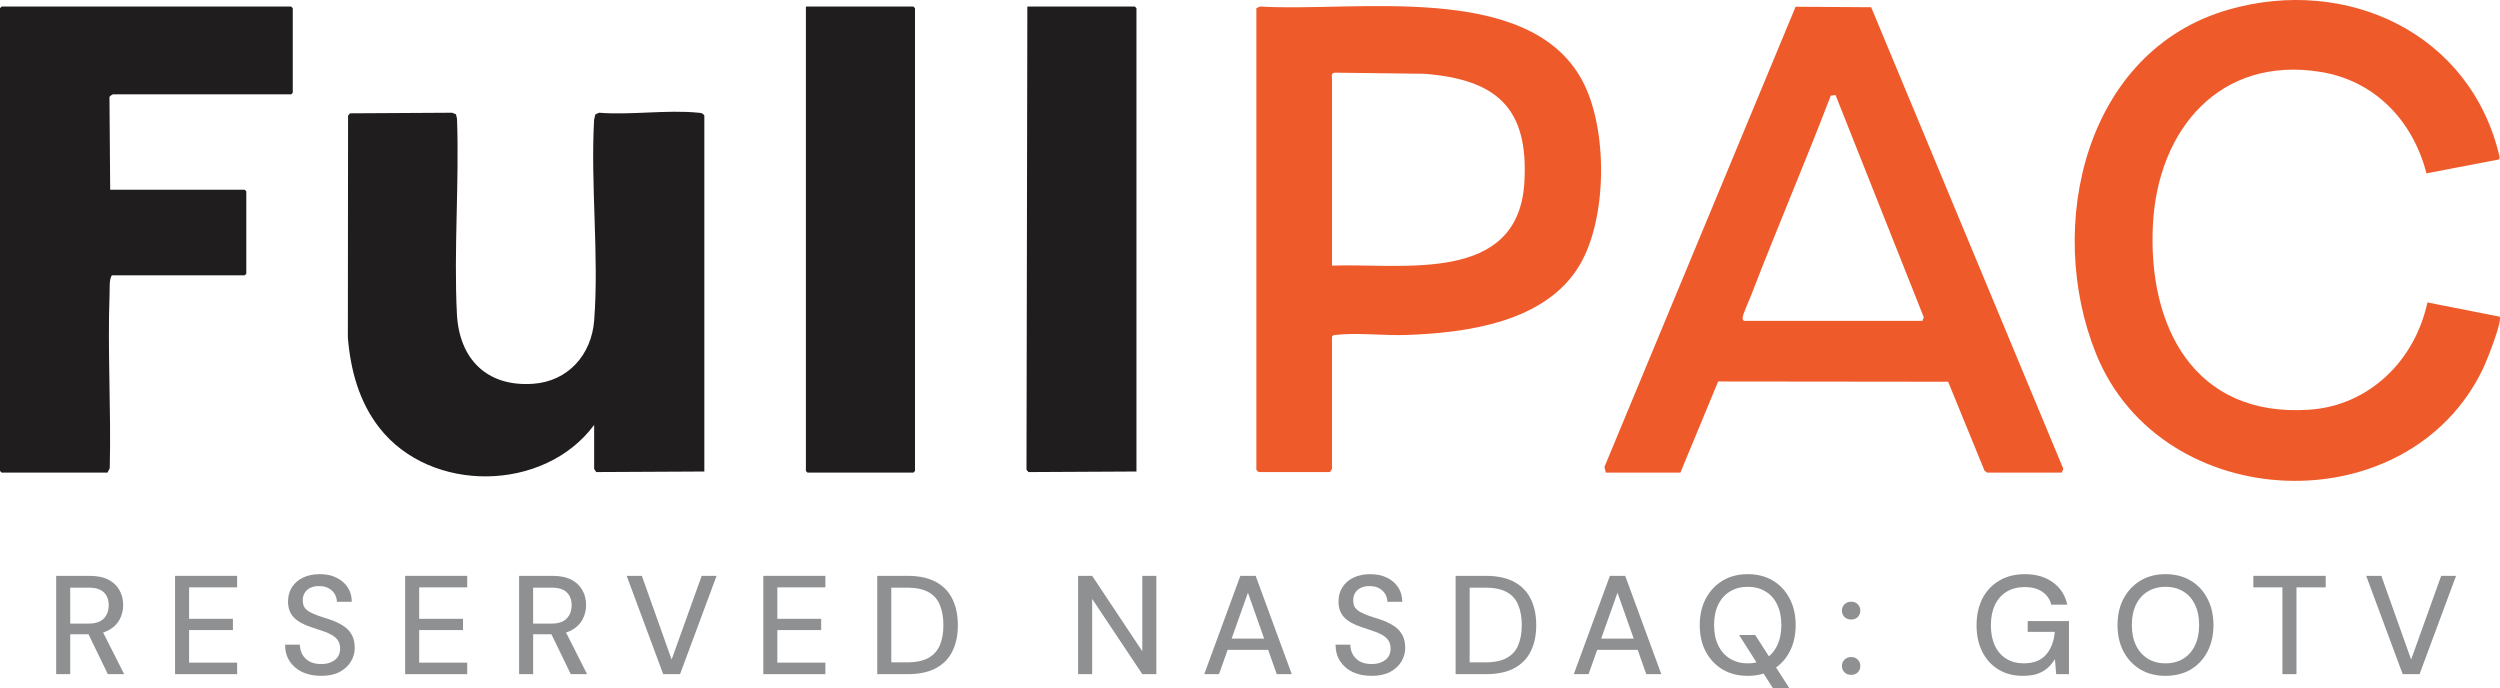
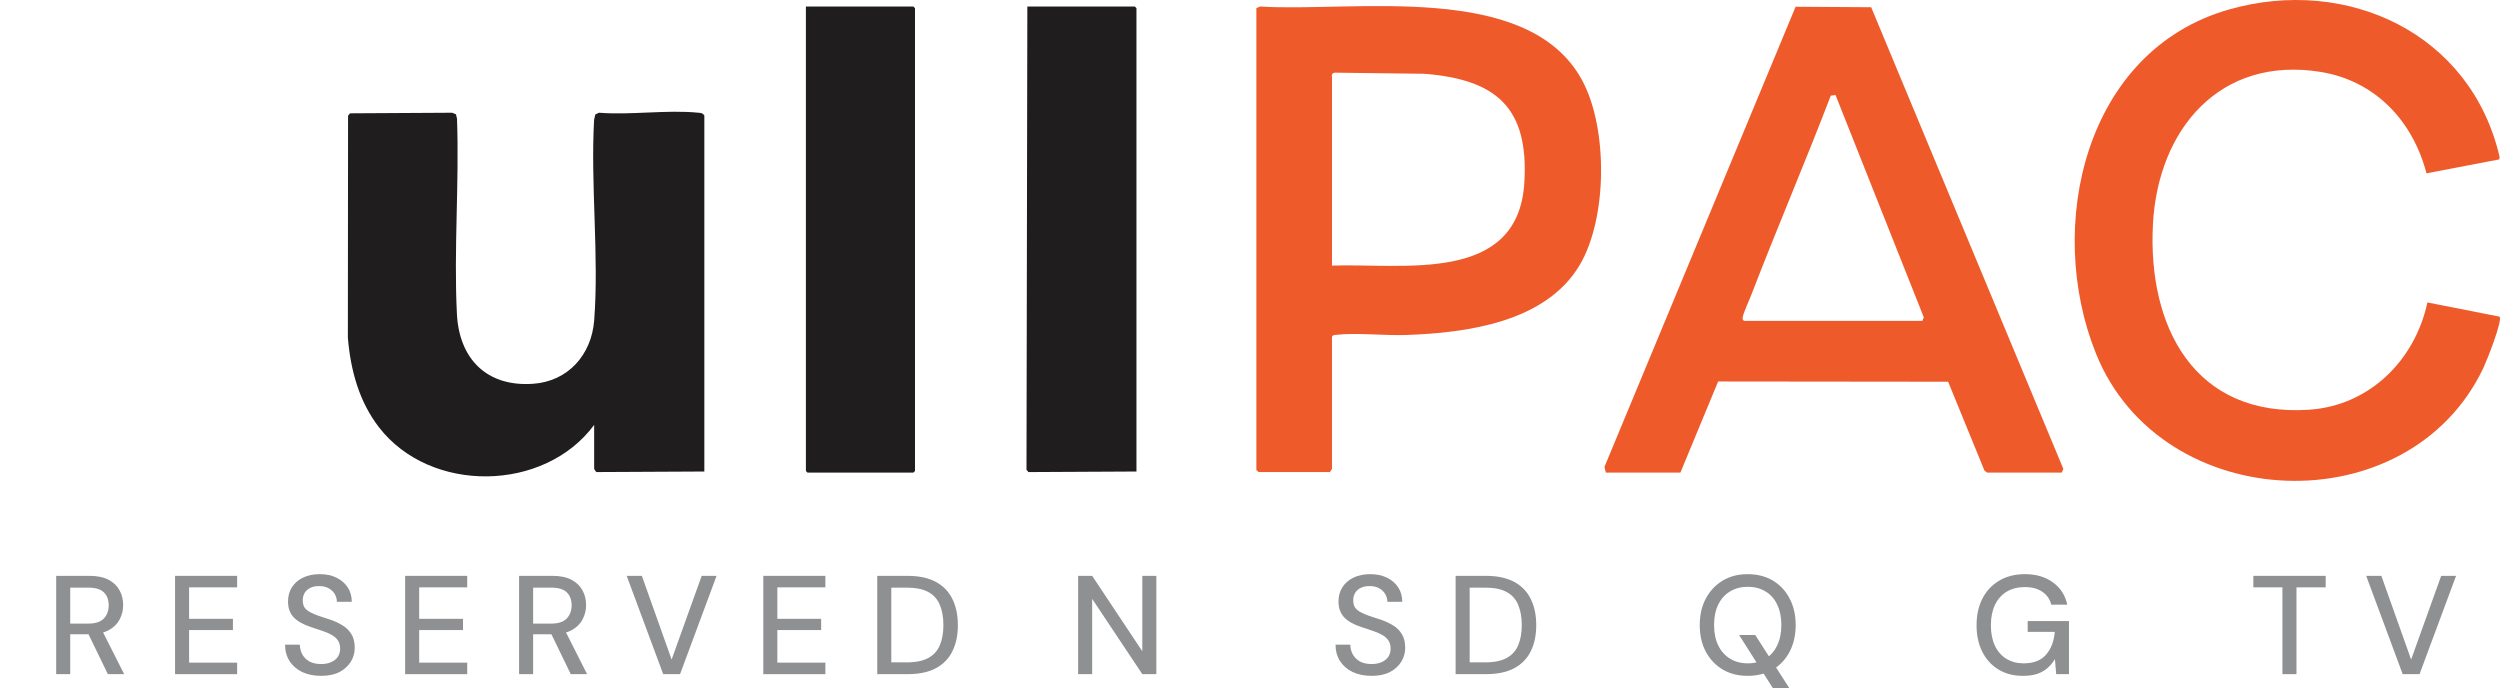
<svg xmlns="http://www.w3.org/2000/svg" width="178" height="49" viewBox="0 0 178 49" fill="none">
  <g clip-path="url(#clip0_323_2)">
    <path d="M50.15 33.572L42.458 33.611C42.424 33.59 42.304 33.402 42.304 33.379V30.254C38.749 35.056 30.665 35.158 27 30.445C25.566 28.601 24.959 26.349 24.768 24.041L24.782 8.238L24.92 8.068L32.192 8.026L32.465 8.138L32.539 8.45C32.706 13.031 32.302 17.787 32.532 22.348C32.693 25.571 34.675 27.559 37.961 27.325C40.449 27.148 42.118 25.259 42.306 22.81C42.658 18.215 42.04 13.17 42.3 8.528L42.386 8.151L42.645 8.026C44.911 8.206 47.505 7.802 49.73 8.026C49.924 8.045 50.029 8.042 50.149 8.223V33.573L50.15 33.572Z" fill="#201D1E" />
    <path d="M172.764 12.341C171.797 8.604 169.11 5.751 165.231 5.121C158.079 3.961 153.657 9.187 153.291 15.936C152.894 23.272 156.245 29.719 164.408 29.172C168.698 28.886 171.946 25.657 172.832 21.533L177.974 22.547C178.182 22.868 177.049 25.707 176.819 26.192C171.481 37.432 153.881 36.712 149.236 25.181C145.588 16.125 148.426 3.61 158.696 0.678C167.113 -1.724 175.938 2.367 177.972 11.175L177.95 11.349L172.763 12.342L172.764 12.341Z" fill="#EF5A2B" />
    <path d="M114.336 33.65L114.237 33.244L127.847 0.48L133.227 0.515L146.911 33.386L146.795 33.65H141.488L141.297 33.512L138.707 27.18L122.332 27.162L119.644 33.65H114.337H114.336ZM124.181 22.846H136.873L136.975 22.594L130.689 6.764L130.35 6.813C128.532 11.559 126.526 16.234 124.701 20.975C124.568 21.319 124.108 22.329 124.079 22.596C124.065 22.723 124.072 22.769 124.181 22.846Z" fill="#EF5A2B" />
    <path d="M89.454 0.583L89.719 0.464C96.358 0.885 108.8 -1.392 112.646 5.713C114.492 9.125 114.459 15.54 112.465 18.885C110.039 22.954 104.433 23.7 100.109 23.852C98.548 23.907 96.588 23.669 95.103 23.845C94.99 23.858 94.905 23.854 94.837 23.965V33.379C94.837 33.401 94.718 33.589 94.683 33.611H89.608L89.453 33.456V0.583H89.454ZM94.838 5.599V18.91C99.892 18.737 108.088 20.247 108.533 13.011C108.862 7.645 106.526 5.66 101.414 5.253L95.029 5.174C94.741 5.23 94.845 5.438 94.838 5.6V5.599Z" fill="#EF5A2B" />
-     <path d="M7.845 13.508H17.421L17.537 13.624V19.489L17.421 19.605H7.961C7.761 19.939 7.819 20.474 7.803 20.883C7.65 24.997 7.919 29.214 7.814 33.339L7.653 33.65H0.115L0 33.534V0.583L0.115 0.467H20.729L20.845 0.583V6.602L20.729 6.718H8.038C8.009 6.718 7.802 6.85 7.794 6.906L7.845 13.509V13.508Z" fill="#201D1E" />
    <path d="M80.916 33.572L73.224 33.612L73.086 33.442L73.147 0.467H80.801L80.916 0.583V33.572Z" fill="#201D1E" />
    <path d="M57.38 0.467H65.033L65.148 0.583V33.535L65.033 33.65H57.495L57.38 33.535V0.467Z" fill="#201D1E" />
    <path d="M171.072 48L168.472 41H169.552L171.672 46.96L173.812 41H174.872L172.272 48H171.072Z" fill="#8E9092" />
    <path d="M162.509 48V41.82H160.439V41H165.589V41.82H163.509V48H162.509Z" fill="#8E9092" />
-     <path d="M154.178 48.12C153.505 48.12 152.911 47.97 152.398 47.67C151.891 47.363 151.491 46.94 151.198 46.4C150.911 45.853 150.768 45.22 150.768 44.5C150.768 43.787 150.911 43.16 151.198 42.62C151.491 42.073 151.891 41.647 152.398 41.34C152.911 41.033 153.505 40.88 154.178 40.88C154.865 40.88 155.465 41.033 155.978 41.34C156.491 41.647 156.888 42.073 157.168 42.62C157.455 43.16 157.598 43.787 157.598 44.5C157.598 45.22 157.455 45.853 157.168 46.4C156.888 46.94 156.491 47.363 155.978 47.67C155.465 47.97 154.865 48.12 154.178 48.12ZM154.188 47.23C154.668 47.23 155.088 47.12 155.448 46.9C155.808 46.68 156.085 46.367 156.278 45.96C156.478 45.553 156.578 45.067 156.578 44.5C156.578 43.933 156.478 43.447 156.278 43.04C156.085 42.633 155.808 42.323 155.448 42.11C155.088 41.89 154.668 41.78 154.188 41.78C153.708 41.78 153.288 41.89 152.928 42.11C152.568 42.323 152.288 42.633 152.088 43.04C151.888 43.447 151.788 43.933 151.788 44.5C151.788 45.067 151.888 45.553 152.088 45.96C152.288 46.367 152.568 46.68 152.928 46.9C153.288 47.12 153.708 47.23 154.188 47.23Z" fill="#8E9092" />
    <path d="M144.021 48.12C143.361 48.12 142.785 47.97 142.291 47.67C141.798 47.37 141.415 46.95 141.141 46.41C140.868 45.87 140.731 45.24 140.731 44.52C140.731 43.807 140.868 43.177 141.141 42.63C141.421 42.083 141.818 41.657 142.331 41.35C142.851 41.037 143.465 40.88 144.171 40.88C144.965 40.88 145.628 41.073 146.161 41.46C146.695 41.84 147.038 42.37 147.191 43.05H146.051C145.951 42.663 145.741 42.36 145.421 42.14C145.101 41.913 144.681 41.8 144.161 41.8C143.668 41.8 143.238 41.91 142.871 42.13C142.511 42.35 142.235 42.663 142.041 43.07C141.848 43.477 141.751 43.96 141.751 44.52C141.751 45.087 141.848 45.573 142.041 45.98C142.235 46.387 142.508 46.697 142.861 46.91C143.215 47.123 143.621 47.23 144.081 47.23C144.788 47.23 145.318 47.027 145.671 46.62C146.031 46.213 146.241 45.67 146.301 44.99H144.371V44.22H147.311V48H146.401L146.311 46.93C146.151 47.19 145.965 47.41 145.751 47.59C145.545 47.763 145.301 47.897 145.021 47.99C144.741 48.077 144.408 48.12 144.021 48.12Z" fill="#8E9092" />
-     <path d="M131.805 48.05C131.612 48.05 131.452 47.99 131.325 47.87C131.205 47.743 131.145 47.593 131.145 47.42C131.145 47.24 131.205 47.09 131.325 46.97C131.452 46.843 131.612 46.78 131.805 46.78C131.998 46.78 132.155 46.843 132.275 46.97C132.395 47.09 132.455 47.24 132.455 47.42C132.455 47.593 132.395 47.743 132.275 47.87C132.155 47.99 131.998 48.05 131.805 48.05ZM131.805 44.11C131.612 44.11 131.452 44.05 131.325 43.93C131.205 43.803 131.145 43.653 131.145 43.48C131.145 43.3 131.205 43.15 131.325 43.03C131.452 42.903 131.612 42.84 131.805 42.84C131.998 42.84 132.155 42.903 132.275 43.03C132.395 43.15 132.455 43.3 132.455 43.48C132.455 43.653 132.395 43.803 132.275 43.93C132.155 44.05 131.998 44.11 131.805 44.11Z" fill="#8E9092" />
    <path d="M126.232 49L123.822 45.21H124.972L127.402 49H126.232ZM124.432 48.12C123.758 48.12 123.165 47.97 122.652 47.67C122.145 47.363 121.745 46.94 121.452 46.4C121.165 45.853 121.022 45.22 121.022 44.5C121.022 43.787 121.165 43.16 121.452 42.62C121.745 42.073 122.145 41.647 122.652 41.34C123.165 41.033 123.758 40.88 124.432 40.88C125.118 40.88 125.718 41.033 126.232 41.34C126.745 41.647 127.142 42.073 127.422 42.62C127.708 43.16 127.852 43.787 127.852 44.5C127.852 45.22 127.708 45.853 127.422 46.4C127.142 46.94 126.745 47.363 126.232 47.67C125.718 47.97 125.118 48.12 124.432 48.12ZM124.442 47.23C124.922 47.23 125.342 47.12 125.702 46.9C126.062 46.68 126.338 46.367 126.532 45.96C126.732 45.553 126.832 45.067 126.832 44.5C126.832 43.933 126.732 43.447 126.532 43.04C126.338 42.633 126.062 42.323 125.702 42.11C125.342 41.89 124.922 41.78 124.442 41.78C123.962 41.78 123.542 41.89 123.182 42.11C122.822 42.323 122.542 42.633 122.342 43.04C122.142 43.447 122.042 43.933 122.042 44.5C122.042 45.067 122.142 45.553 122.342 45.96C122.542 46.367 122.822 46.68 123.182 46.9C123.542 47.12 123.962 47.23 124.442 47.23Z" fill="#8E9092" />
-     <path d="M112.055 48L114.625 41H115.715L118.285 48H117.215L115.165 42.2L113.105 48H112.055ZM113.215 46.27L113.495 45.47H116.785L117.065 46.27H113.215Z" fill="#8E9092" />
    <path d="M103.64 48V41H105.79C106.603 41 107.277 41.143 107.81 41.43C108.343 41.717 108.737 42.123 108.99 42.65C109.25 43.17 109.38 43.79 109.38 44.51C109.38 45.23 109.25 45.85 108.99 46.37C108.737 46.89 108.343 47.293 107.81 47.58C107.283 47.86 106.61 48 105.79 48H103.64ZM104.64 47.16H105.75C106.397 47.16 106.91 47.053 107.29 46.84C107.67 46.627 107.94 46.323 108.1 45.93C108.267 45.53 108.35 45.057 108.35 44.51C108.35 43.957 108.267 43.48 108.1 43.08C107.94 42.68 107.67 42.373 107.29 42.16C106.91 41.947 106.397 41.84 105.75 41.84H104.64V47.16Z" fill="#8E9092" />
    <path d="M97.661 48.12C97.147 48.12 96.698 48.03 96.311 47.85C95.924 47.663 95.624 47.403 95.411 47.07C95.198 46.737 95.091 46.347 95.091 45.9H96.141C96.147 46.153 96.207 46.387 96.321 46.6C96.441 46.807 96.611 46.973 96.831 47.1C97.058 47.22 97.334 47.28 97.661 47.28C97.941 47.28 98.181 47.233 98.381 47.14C98.588 47.047 98.744 46.92 98.851 46.76C98.957 46.593 99.011 46.403 99.011 46.19C99.011 45.943 98.954 45.74 98.841 45.58C98.728 45.42 98.574 45.29 98.381 45.19C98.194 45.083 97.974 44.99 97.721 44.91C97.474 44.83 97.214 44.743 96.941 44.65C96.388 44.47 95.974 44.237 95.701 43.95C95.434 43.663 95.301 43.29 95.301 42.83C95.301 42.437 95.394 42.097 95.581 41.81C95.767 41.517 96.028 41.29 96.361 41.13C96.701 40.963 97.101 40.88 97.561 40.88C98.014 40.88 98.411 40.963 98.751 41.13C99.091 41.297 99.358 41.527 99.551 41.82C99.744 42.113 99.841 42.457 99.841 42.85H98.781C98.781 42.67 98.734 42.493 98.641 42.32C98.547 42.147 98.407 42.007 98.221 41.9C98.034 41.787 97.804 41.73 97.531 41.73C97.304 41.723 97.101 41.76 96.921 41.84C96.741 41.92 96.601 42.037 96.501 42.19C96.401 42.343 96.351 42.527 96.351 42.74C96.351 42.953 96.394 43.127 96.481 43.26C96.574 43.387 96.707 43.497 96.881 43.59C97.054 43.683 97.254 43.77 97.481 43.85C97.714 43.923 97.971 44.007 98.251 44.1C98.597 44.213 98.904 44.353 99.171 44.52C99.444 44.68 99.657 44.89 99.811 45.15C99.971 45.403 100.051 45.73 100.051 46.13C100.051 46.477 99.961 46.8 99.781 47.1C99.601 47.4 99.334 47.647 98.981 47.84C98.627 48.027 98.188 48.12 97.661 48.12Z" fill="#8E9092" />
-     <path d="M85.743 48L88.313 41H89.403L91.973 48H90.903L88.853 42.2L86.793 48H85.743ZM86.903 46.27L87.183 45.47H90.473L90.753 46.27H86.903Z" fill="#8E9092" />
    <path d="M76.762 48V41H77.762L81.332 46.37V41H82.332V48H81.332L77.762 42.64V48H76.762Z" fill="#8E9092" />
    <path d="M62.46 48V41H64.61C65.424 41 66.097 41.143 66.63 41.43C67.163 41.717 67.557 42.123 67.81 42.65C68.07 43.17 68.2 43.79 68.2 44.51C68.2 45.23 68.07 45.85 67.81 46.37C67.557 46.89 67.163 47.293 66.63 47.58C66.103 47.86 65.43 48 64.61 48H62.46ZM63.46 47.16H64.57C65.217 47.16 65.73 47.053 66.11 46.84C66.49 46.627 66.76 46.323 66.92 45.93C67.087 45.53 67.17 45.057 67.17 44.51C67.17 43.957 67.087 43.48 66.92 43.08C66.76 42.68 66.49 42.373 66.11 42.16C65.73 41.947 65.217 41.84 64.57 41.84H63.46V47.16Z" fill="#8E9092" />
    <path d="M54.347 48V41H58.767V41.82H55.347V44.06H58.467V44.86H55.347V47.18H58.767V48H54.347Z" fill="#8E9092" />
    <path d="M47.22 48L44.62 41H45.7L47.82 46.96L49.96 41H51.02L48.42 48H47.22Z" fill="#8E9092" />
    <path d="M36.959 48V41H39.33C39.883 41 40.336 41.093 40.69 41.28C41.043 41.467 41.303 41.717 41.469 42.03C41.643 42.337 41.73 42.687 41.73 43.08C41.73 43.453 41.643 43.8 41.469 44.12C41.303 44.433 41.039 44.687 40.679 44.88C40.319 45.067 39.859 45.16 39.3 45.16H37.959V48H36.959ZM40.639 48L39.13 44.89H40.23L41.8 48H40.639ZM37.959 44.4H39.26C39.753 44.4 40.116 44.28 40.349 44.04C40.583 43.793 40.7 43.48 40.7 43.1C40.7 42.713 40.586 42.407 40.359 42.18C40.133 41.953 39.766 41.84 39.26 41.84H37.959V44.4Z" fill="#8E9092" />
    <path d="M28.846 48V41H33.266V41.82H29.846V44.06H32.966V44.86H29.846V47.18H33.266V48H28.846Z" fill="#8E9092" />
    <path d="M22.867 48.12C22.354 48.12 21.904 48.03 21.517 47.85C21.131 47.663 20.831 47.403 20.617 47.07C20.404 46.737 20.297 46.347 20.297 45.9H21.347C21.354 46.153 21.414 46.387 21.527 46.6C21.647 46.807 21.817 46.973 22.037 47.1C22.264 47.22 22.541 47.28 22.867 47.28C23.147 47.28 23.387 47.233 23.587 47.14C23.794 47.047 23.951 46.92 24.057 46.76C24.164 46.593 24.217 46.403 24.217 46.19C24.217 45.943 24.161 45.74 24.047 45.58C23.934 45.42 23.781 45.29 23.587 45.19C23.401 45.083 23.181 44.99 22.927 44.91C22.681 44.83 22.421 44.743 22.147 44.65C21.594 44.47 21.181 44.237 20.907 43.95C20.641 43.663 20.507 43.29 20.507 42.83C20.507 42.437 20.601 42.097 20.787 41.81C20.974 41.517 21.234 41.29 21.567 41.13C21.907 40.963 22.307 40.88 22.767 40.88C23.221 40.88 23.617 40.963 23.957 41.13C24.297 41.297 24.564 41.527 24.757 41.82C24.951 42.113 25.047 42.457 25.047 42.85H23.987C23.987 42.67 23.941 42.493 23.847 42.32C23.754 42.147 23.614 42.007 23.427 41.9C23.241 41.787 23.011 41.73 22.737 41.73C22.511 41.723 22.307 41.76 22.127 41.84C21.947 41.92 21.807 42.037 21.707 42.19C21.607 42.343 21.557 42.527 21.557 42.74C21.557 42.953 21.601 43.127 21.687 43.26C21.781 43.387 21.914 43.497 22.087 43.59C22.261 43.683 22.461 43.77 22.687 43.85C22.921 43.923 23.177 44.007 23.457 44.1C23.804 44.213 24.111 44.353 24.377 44.52C24.651 44.68 24.864 44.89 25.017 45.15C25.177 45.403 25.257 45.73 25.257 46.13C25.257 46.477 25.167 46.8 24.987 47.1C24.807 47.4 24.541 47.647 24.187 47.84C23.834 48.027 23.394 48.12 22.867 48.12Z" fill="#8E9092" />
    <path d="M12.464 48V41H16.884V41.82H13.464V44.06H16.584V44.86H13.464V47.18H16.884V48H12.464Z" fill="#8E9092" />
    <path d="M4 48V41H6.37C6.923 41 7.377 41.093 7.73 41.28C8.083 41.467 8.343 41.717 8.51 42.03C8.683 42.337 8.77 42.687 8.77 43.08C8.77 43.453 8.683 43.8 8.51 44.12C8.343 44.433 8.08 44.687 7.72 44.88C7.36 45.067 6.9 45.16 6.34 45.16H5V48H4ZM7.68 48L6.17 44.89H7.27L8.84 48H7.68ZM5 44.4H6.3C6.793 44.4 7.157 44.28 7.39 44.04C7.623 43.793 7.74 43.48 7.74 43.1C7.74 42.713 7.627 42.407 7.4 42.18C7.173 41.953 6.807 41.84 6.3 41.84H5V44.4Z" fill="#8E9092" />
  </g>
  <defs>
    <clipPath id="clip0_323_2">
      <rect width="178" height="49" fill="white" />
    </clipPath>
  </defs>
</svg>